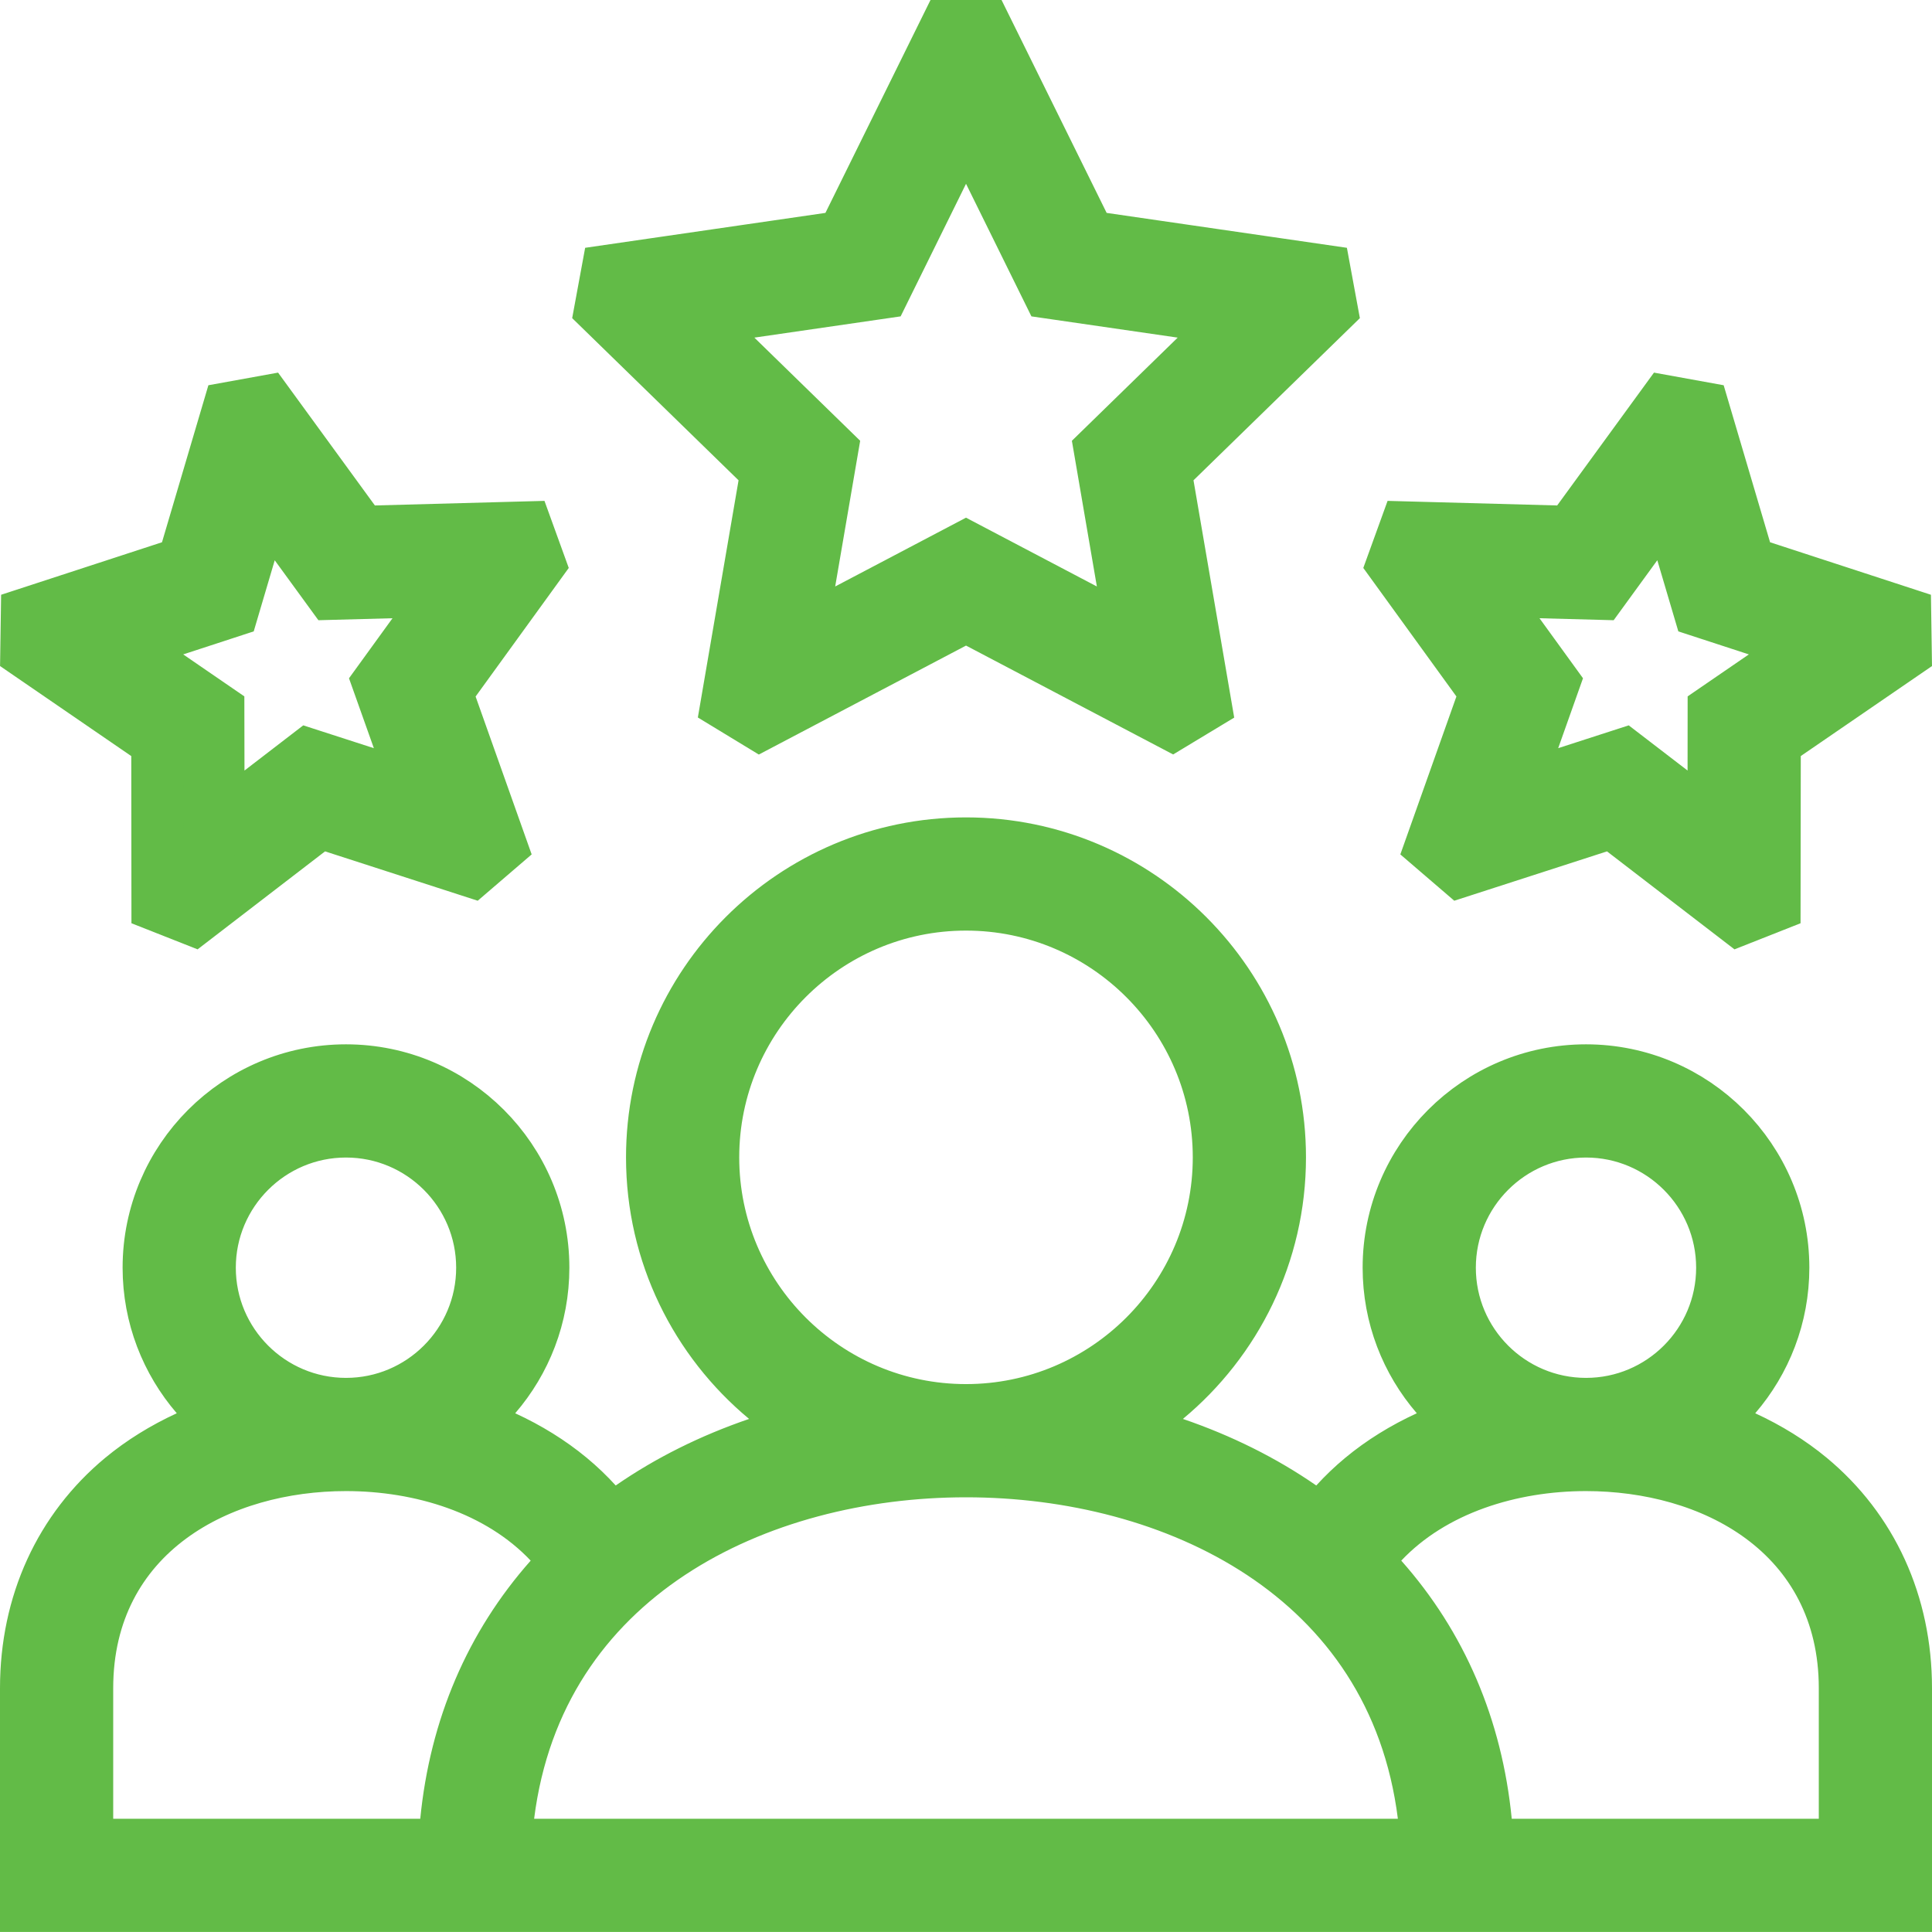
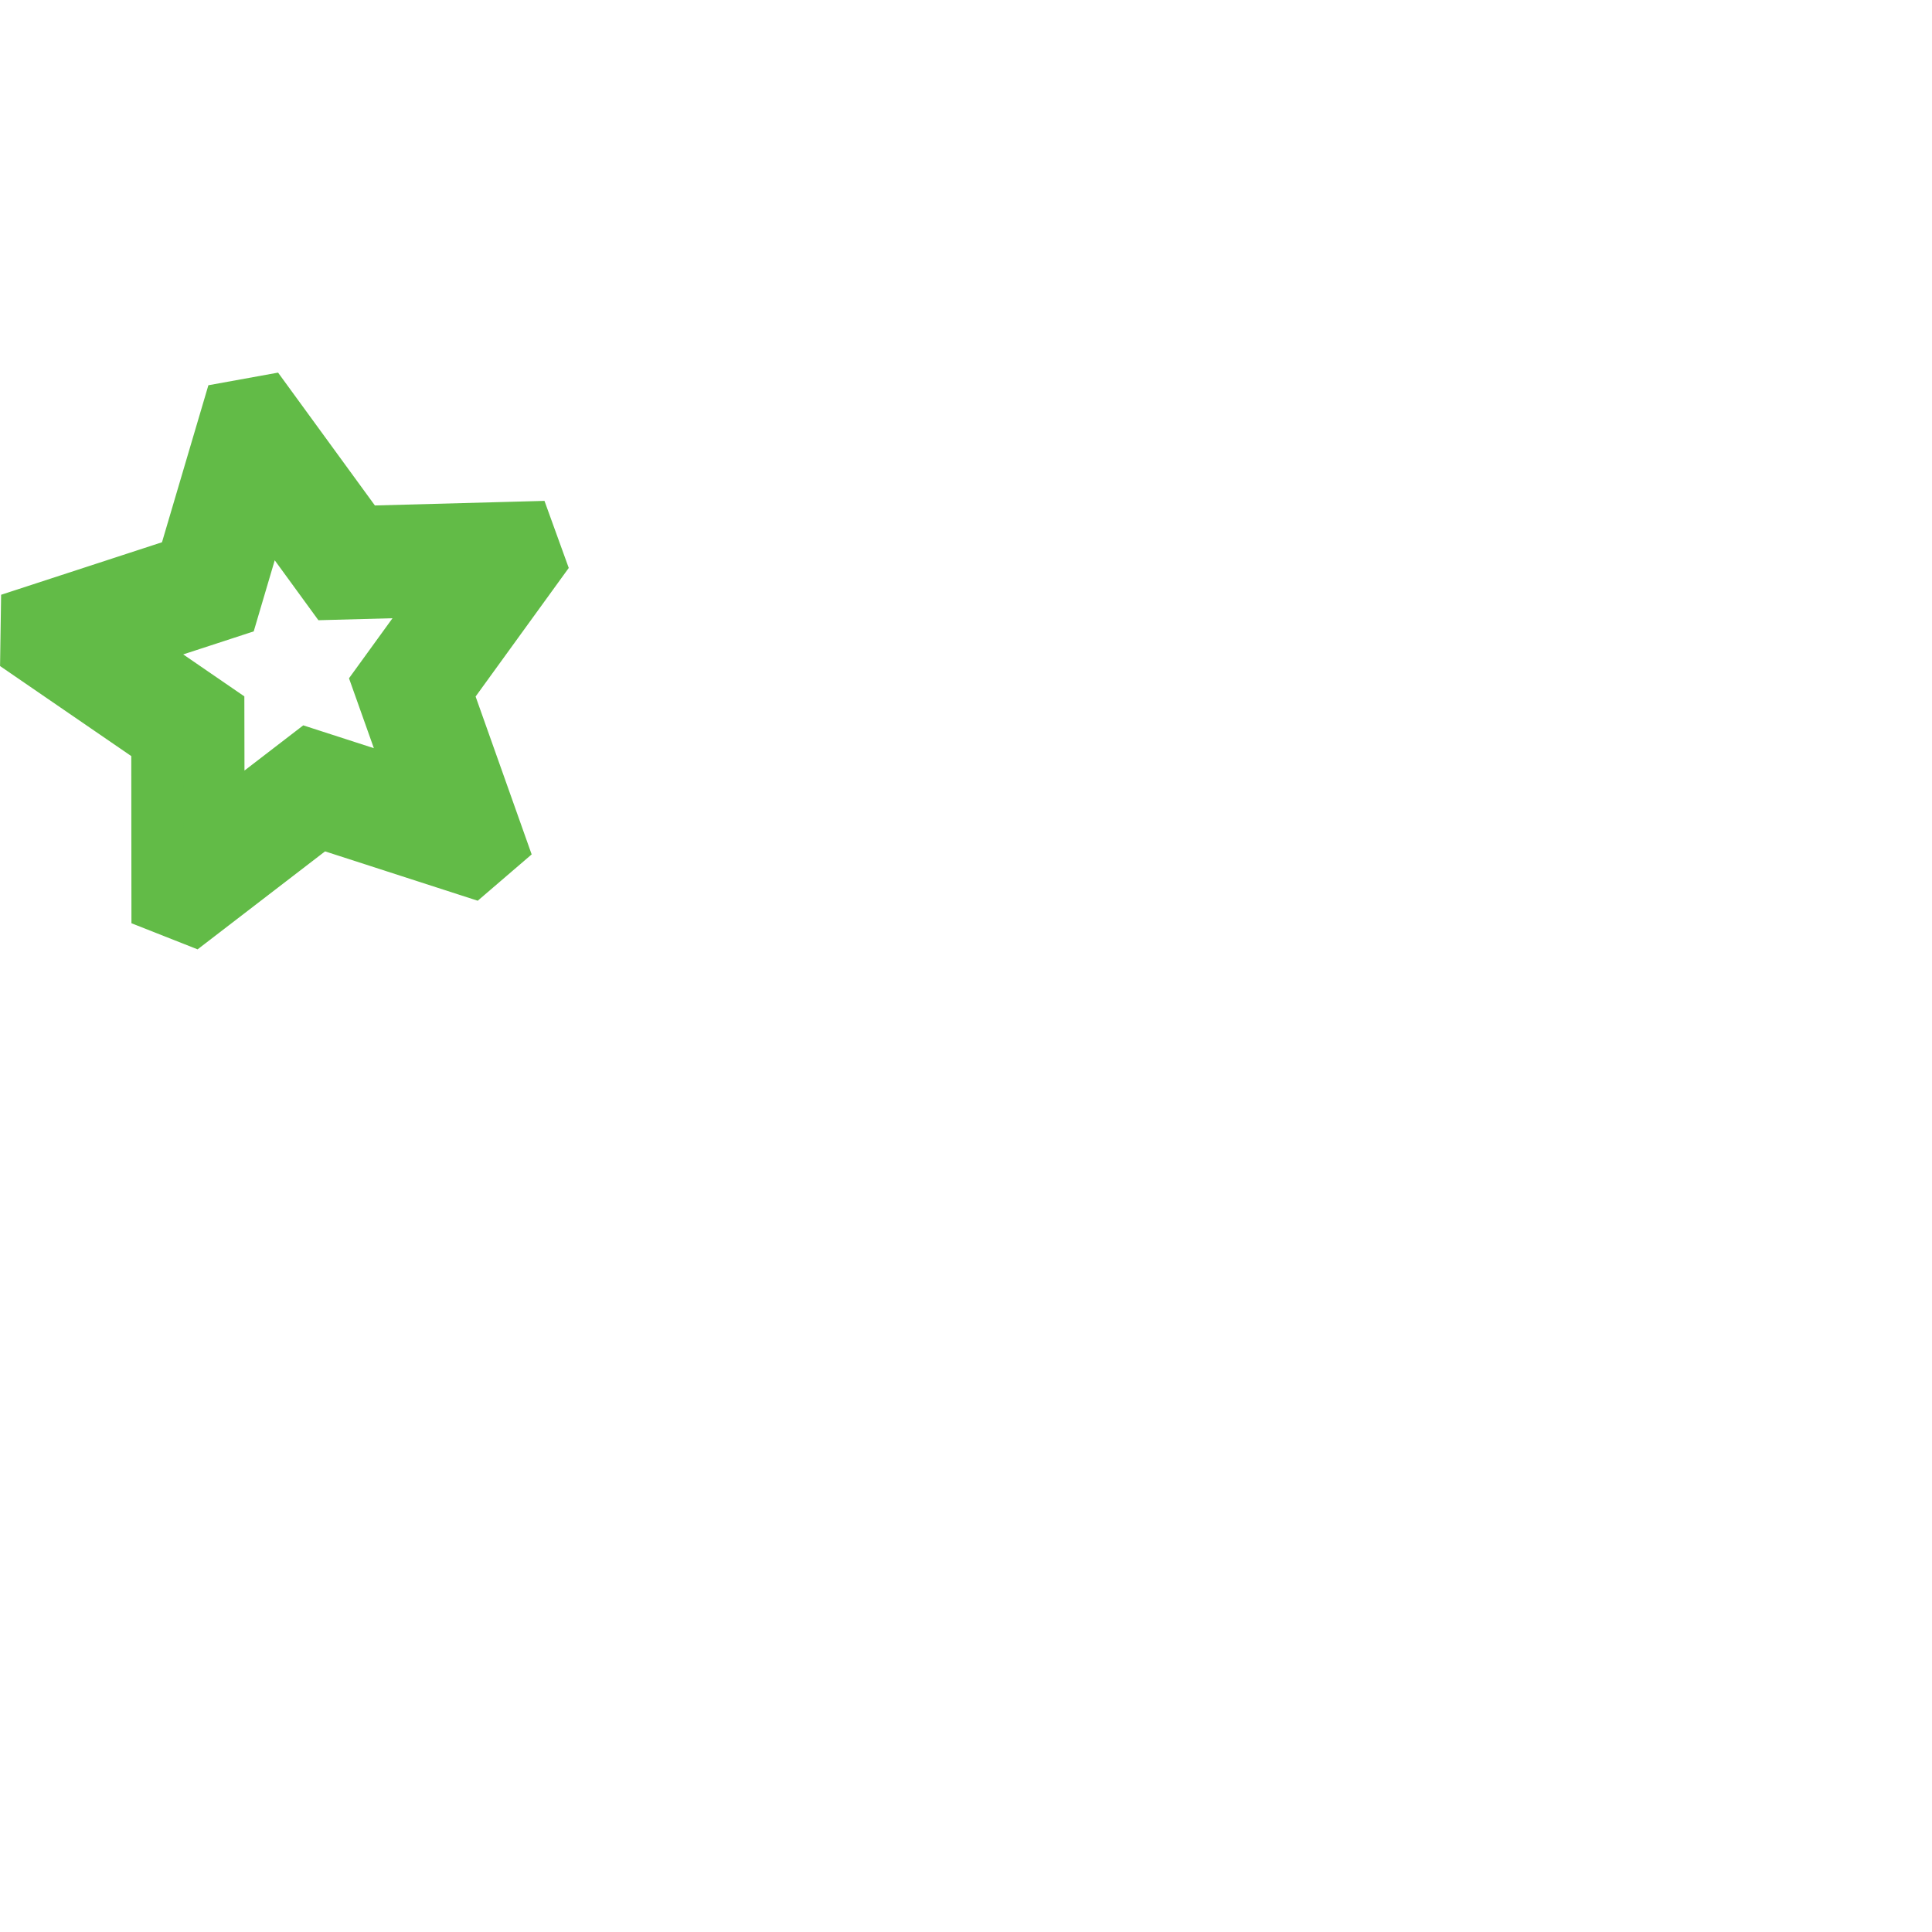
<svg xmlns="http://www.w3.org/2000/svg" width="37" height="37" viewBox="0 0 37 37" fill="none">
-   <path d="M36.5 32.331V36.499H0.5V32.331C0.5 30.705 1.155 29.283 2.334 28.304C2.706 27.996 3.13 27.734 3.594 27.52L4.198 27.243L3.764 26.739C3.194 26.077 2.848 25.217 2.848 24.278C2.848 22.195 4.544 20.5 6.626 20.5C8.709 20.5 10.404 22.195 10.404 24.278C10.404 25.217 10.059 26.077 9.488 26.739L9.055 27.243L9.658 27.52C10.123 27.734 10.546 27.996 10.918 28.304C11.099 28.454 11.267 28.615 11.423 28.786L11.717 29.108L12.076 28.86C12.801 28.358 13.619 27.951 14.508 27.647L15.351 27.358L14.665 26.789C13.336 25.685 12.489 24.021 12.489 22.165C12.489 18.851 15.186 16.154 18.5 16.154C21.814 16.154 24.511 18.851 24.511 22.165C24.511 24.021 23.664 25.685 22.335 26.789L21.649 27.358L22.492 27.647C23.381 27.951 24.199 28.358 24.924 28.86L25.282 29.108L25.577 28.786C25.733 28.615 25.901 28.454 26.082 28.304C26.453 27.996 26.877 27.734 27.342 27.52L27.945 27.243L27.512 26.739C26.941 26.077 26.596 25.217 26.596 24.278C26.596 22.195 28.291 20.5 30.374 20.5C32.456 20.5 34.151 22.195 34.151 24.278C34.151 25.217 33.806 26.077 33.236 26.739L32.802 27.243L33.406 27.52C33.87 27.734 34.294 27.996 34.666 28.304C35.845 29.283 36.5 30.705 36.5 32.331ZM1.668 34.831V35.331H2.168H8.049H8.502L8.546 34.88C8.723 33.078 9.402 31.501 10.537 30.22L10.841 29.878L10.527 29.545C9.547 28.507 8.053 28.056 6.626 28.056C5.438 28.056 4.211 28.367 3.268 29.063C2.307 29.772 1.668 30.863 1.668 32.331V34.831ZM9.733 34.769L9.663 35.331H10.229H26.771H27.337L27.267 34.769C26.688 30.165 22.474 28.175 18.5 28.175C14.526 28.175 10.312 30.165 9.733 34.769ZM34.832 35.331H35.332V34.831V32.331C35.332 30.863 34.693 29.772 33.732 29.063C32.789 28.367 31.562 28.056 30.374 28.056C28.947 28.056 27.453 28.507 26.473 29.544L26.159 29.877L26.462 30.22C27.598 31.5 28.277 33.078 28.454 34.88L28.498 35.331H28.951H34.832ZM32.983 24.278C32.983 22.839 31.813 21.668 30.374 21.668C28.934 21.668 27.764 22.839 27.764 24.278C27.764 25.718 28.934 26.888 30.374 26.888C31.813 26.888 32.983 25.718 32.983 24.278ZM23.343 22.165C23.343 19.494 21.171 17.322 18.5 17.322C15.829 17.322 13.657 19.494 13.657 22.165C13.657 24.835 15.829 27.007 18.5 27.007C21.171 27.007 23.343 24.835 23.343 22.165ZM9.236 24.278C9.236 22.839 8.066 21.668 6.626 21.668C5.187 21.668 4.016 22.839 4.016 24.278C4.016 25.718 5.187 26.888 6.626 26.888C8.066 26.888 9.236 25.718 9.236 24.278Z" fill="#62BB47" stroke="#62BB47" />
-   <path d="M18.733 11.921L18.5 11.799L18.268 11.921L14.55 13.876L13.915 13.49L14.637 9.283L14.681 9.024L14.493 8.84L11.498 5.921L11.633 5.189L15.88 4.572L16.14 4.534L16.256 4.299L18.131 0.5H18.87L20.745 4.298L20.861 4.534L21.121 4.572L25.368 5.189L25.503 5.921L22.508 8.84L22.32 9.024L22.364 9.283L23.086 13.491L22.45 13.875L18.733 11.921ZM18.949 3.299L18.5 2.391L18.052 3.299L16.916 5.602L14.375 5.971L13.372 6.117L14.098 6.824L15.936 8.616L15.502 11.147L15.331 12.145L16.228 11.674L18.5 10.479L20.773 11.674L21.67 12.145L21.499 11.147L21.065 8.616L22.903 6.824L23.629 6.117L22.626 5.971L20.085 5.602L18.949 3.299Z" fill="#62BB47" stroke="#62BB47" />
  <path d="M6.379 15.829L6.129 15.748L5.921 15.908L3.704 17.612L3.017 17.341L3.014 14.478L3.013 14.216L2.796 14.067L0.505 12.495L0.516 11.755L3.258 10.86L3.508 10.778L3.582 10.526L4.383 7.815L5.106 7.684L6.775 9.974L6.929 10.187L7.192 10.18L10.08 10.102L10.332 10.798L8.704 13.045L8.55 13.258L8.637 13.506L9.596 16.207L9.036 16.688L6.379 15.829ZM5.665 10.435L5.069 9.617L4.782 10.588L4.454 11.698L3.354 12.057L2.391 12.372L3.226 12.945L4.18 13.6L4.182 14.757L4.183 15.77L4.987 15.153L5.904 14.448L7.005 14.804L7.969 15.116L7.631 14.161L7.243 13.07L7.922 12.133L8.517 11.312L7.504 11.34L6.347 11.371L5.665 10.435Z" fill="#62BB47" stroke="#62BB47" />
-   <path d="M31.08 15.908L30.872 15.748L30.622 15.829L27.964 16.688L27.404 16.207L28.363 13.506L28.451 13.258L28.297 13.045L26.669 10.798L26.921 10.102L29.809 10.18L30.071 10.187L30.226 9.974L31.895 7.684L32.618 7.815L33.419 10.526L33.493 10.778L33.743 10.86L36.485 11.755L36.496 12.495L34.204 14.067L33.988 14.216L33.987 14.478L33.983 17.341L33.297 17.612L31.08 15.908ZM32.219 10.588L31.932 9.617L31.335 10.435L30.654 11.371L29.497 11.34L28.484 11.312L29.078 12.133L29.757 13.07L29.37 14.161L29.031 15.116L29.995 14.804L31.096 14.448L32.014 15.153L32.817 15.77L32.819 14.757L32.82 13.6L33.775 12.945L34.61 12.372L33.647 12.057L32.547 11.698L32.219 10.588Z" fill="#62BB47" stroke="#62BB47" />
</svg>